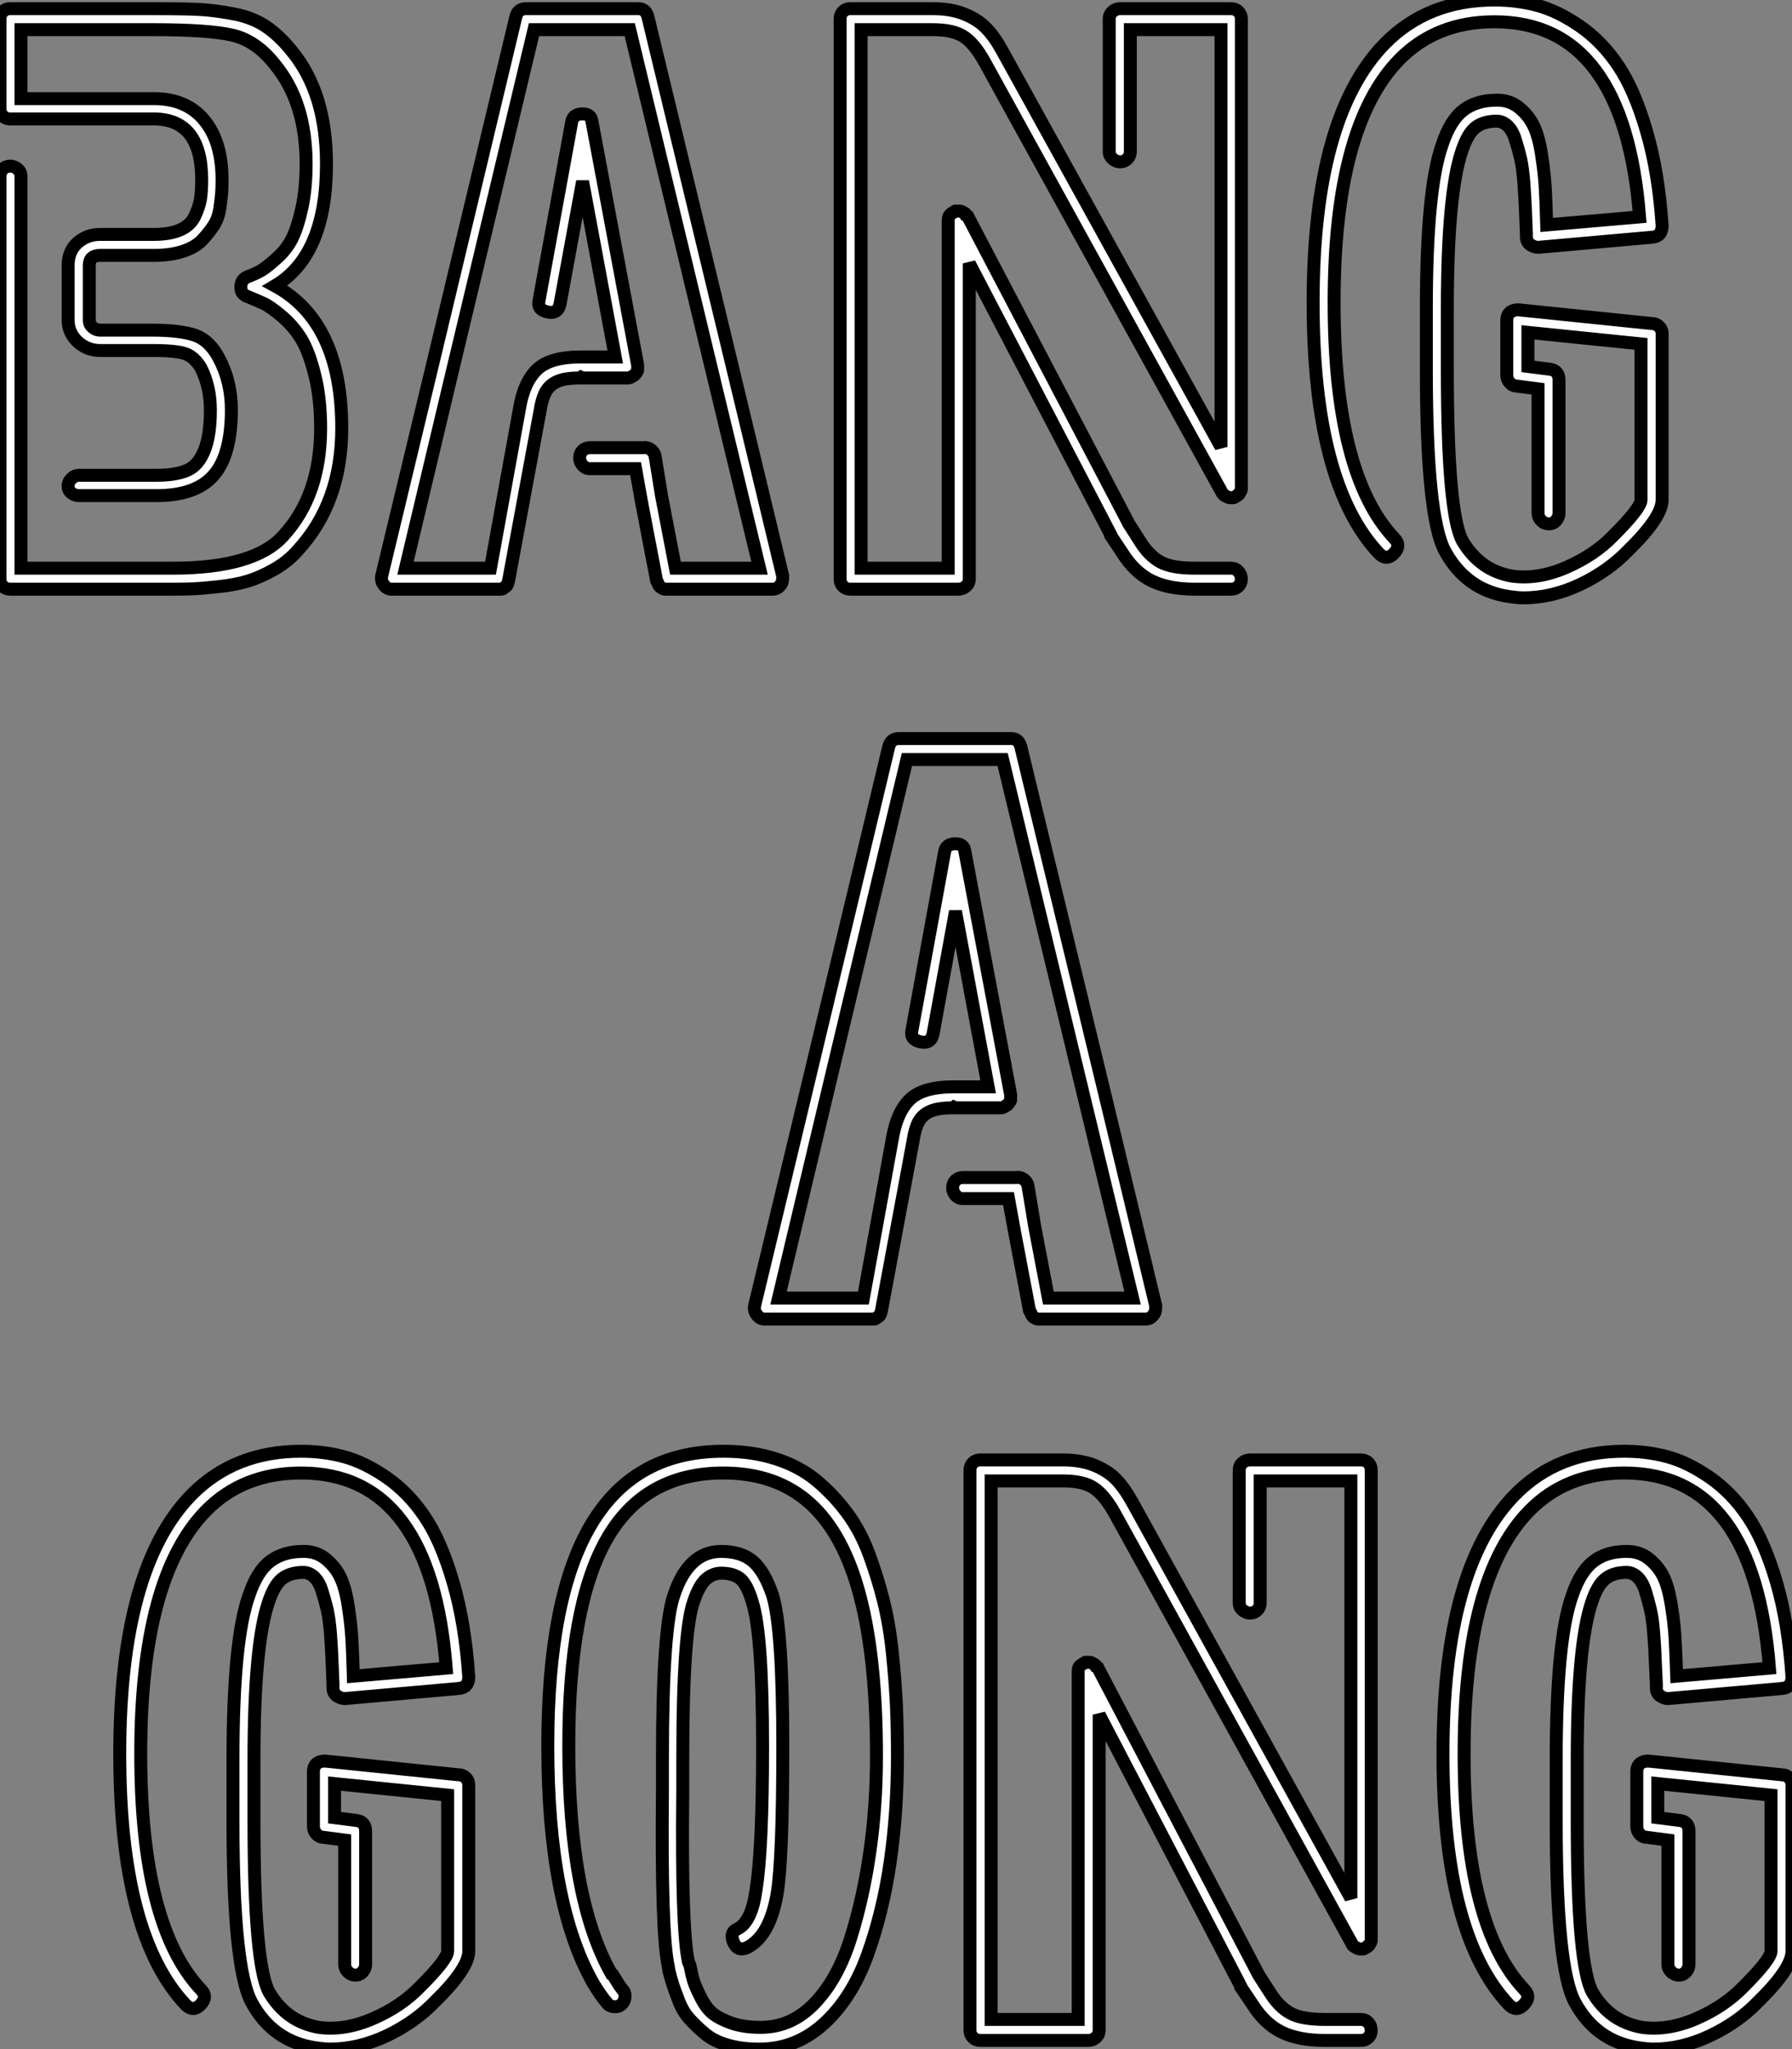
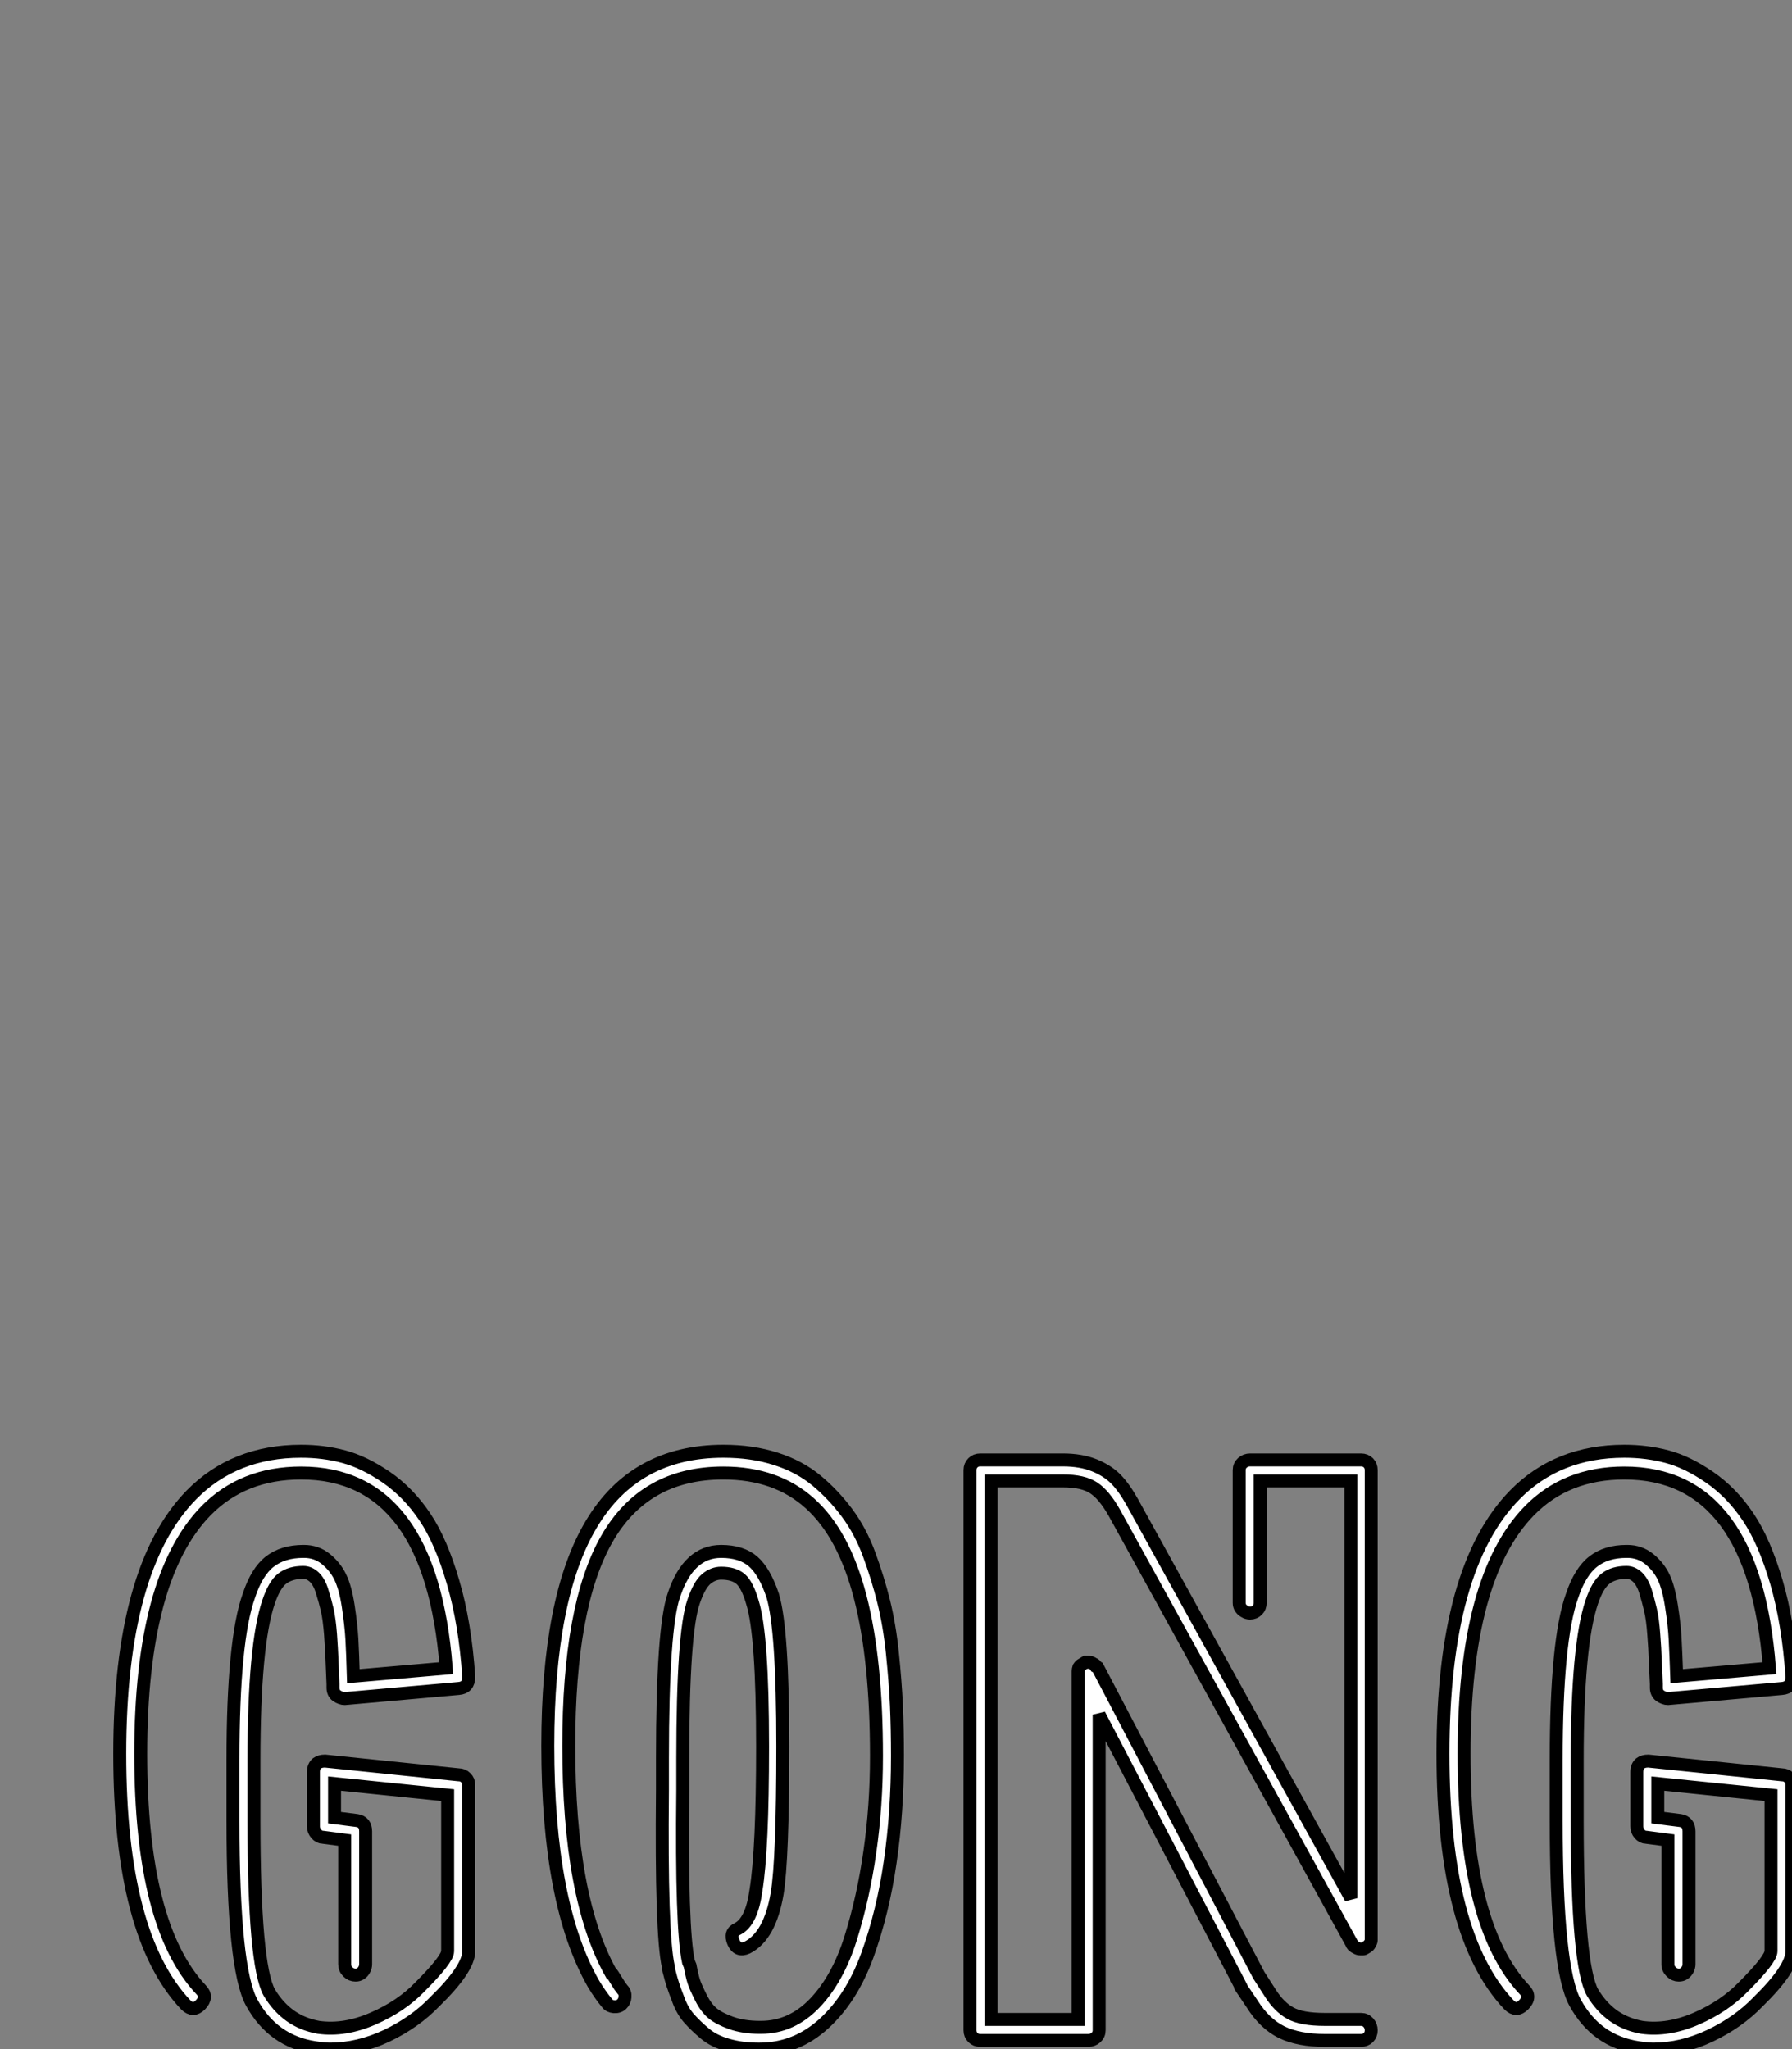
<svg xmlns="http://www.w3.org/2000/svg" viewBox="-1 6.002 138.324 158.14">
  <rect x="-1" y="6.002" width="138.324" height="158.14" fill="#808080" stroke="none" />
-   <path d="M13.33 0L13.33 0L0.78 0Q0.45 0 0.22-0.22Q0-0.45 0-0.78L0-0.78L0-31.86Q0-32.20 0.22-32.42Q0.45-32.65 0.78-32.65Q1.12-32.65 1.37-32.42Q1.62-32.20 1.62-31.86L1.62-31.86L1.62-1.62L13.33-1.62Q19.60-1.62 21.84-4.09L21.84-4.09Q24.75-7.22 24.75-12.43L24.75-12.43Q24.75-14.73 24.30-16.52Q23.86-18.31 23.27-19.29Q22.68-20.27 21.76-21.06Q20.83-21.84 20.33-22.06Q19.82-22.29 19.15-22.57L19.15-22.57Q18.59-22.74 18.59-23.30Q18.59-23.86 19.04-24.08L19.04-24.08Q19.77-24.36 20.19-24.61Q20.61-24.86 21.36-25.54Q22.12-26.21 22.54-27.05Q22.96-27.89 23.30-29.40Q23.63-30.91 23.63-32.82L23.63-32.82Q23.63-37.58 21.22-40.49L21.22-40.49Q19.77-42.34 17.92-42.76Q16.07-43.18 11.87-43.18L11.87-43.18L1.62-43.18L1.62-37.86L11.87-37.86Q14.39-37.86 15.76-36.20Q17.14-34.55 17.14-31.58L17.14-31.58Q17.14-30.97 17.11-30.58Q17.08-30.18 16.97-29.40Q16.86-28.62 16.49-28.06Q16.13-27.50 15.60-26.94Q15.06-26.38 14.11-26.07Q13.16-25.76 11.87-25.76L11.87-25.76L7.73-25.76Q6.89-25.76 6.89-24.98L6.89-24.98L6.89-20.78Q6.89-20.55 7-20.38Q7.11-20.22 7.31-20.10Q7.50-19.99 7.73-19.99L7.73-19.99L11.76-19.99Q13.89-19.99 15.04-19.60Q16.18-19.21 16.91-17.81L16.91-17.81Q17.86-16.02 17.86-13.83L17.86-13.83Q17.86-10.36 16.49-8.79Q15.12-7.22 12.10-7.22L12.10-7.22L6.10-7.22Q5.77-7.22 5.52-7.42Q5.26-7.62 5.26-7.95Q5.26-8.29 5.52-8.54Q5.77-8.79 6.10-8.79L6.10-8.79L12.10-8.79Q13.55-8.79 14.42-9.16Q15.29-9.52 15.76-10.67Q16.24-11.82 16.24-13.83L16.24-13.83Q16.24-15.62 15.51-17.08L15.51-17.08Q15.01-17.92 14.31-18.17Q13.61-18.42 11.76-18.42L11.76-18.42L7.73-18.42Q7.06-18.42 6.50-18.73Q5.94-19.04 5.60-19.57Q5.26-20.10 5.26-20.78L5.26-20.78L5.26-24.98Q5.26-26.10 5.99-26.74Q6.72-27.38 7.73-27.38L7.73-27.38L11.87-27.38Q13.10-27.38 13.89-27.72Q14.67-28.06 15.01-28.73Q15.34-29.40 15.46-30.02Q15.57-30.63 15.57-31.58L15.57-31.58Q15.57-36.29 11.87-36.29L11.87-36.29L0.78-36.29Q0.45-36.29 0.22-36.51Q0-36.74 0-37.07L0-37.07L0-44.02Q0-44.35 0.22-44.58Q0.45-44.80 0.78-44.80L0.78-44.80L11.87-44.80Q14.28-44.80 15.37-44.74Q16.46-44.69 17.98-44.41Q19.49-44.13 20.52-43.43Q21.56-42.73 22.51-41.55L22.51-41.55Q25.20-38.30 25.20-32.82L25.20-32.82Q25.20-25.76 21.22-23.41L21.22-23.41Q26.38-20.61 26.38-12.43L26.38-12.43Q26.38-6.66 22.96-2.97L22.96-2.97Q22.23-2.13 21.14-1.51Q20.05-0.90 19.12-0.62Q18.20-0.34 16.91-0.20Q15.62-0.06 14.98-0.03Q14.34 0 13.33 0ZM56.50-17.30L60.42-1.01Q60.42-0.50 60.26-0.34L60.26-0.34Q60.03 0 59.64 0L59.64 0L51.52 0L51.30 0Q51.24 0 51.10-0.08Q50.96-0.17 50.96-0.17L50.96-0.17Q50.85-0.28 50.79-0.45L50.79-0.45Q50.79-0.45 50.74-0.56Q50.68-0.67 50.68-0.67L50.68-0.67L49.50-6.83L49.06-9.30L45.53-9.30Q45.30-9.30 45.14-9.41Q44.97-9.52 44.86-9.72Q44.74-9.91 44.74-10.14L44.74-10.14Q44.74-10.47 44.97-10.70Q45.19-10.92 45.53-10.92L45.53-10.92L49.67-10.92Q49.95-10.98 50.23-10.78Q50.51-10.58 50.57-10.25L50.57-10.25L51.07-7.17L52.14-1.62L58.63-1.62L54.94-16.91L48.61-43.18L41.22-43.18L34.94-16.91L31.30-1.62L37.86-1.62L40.10-13.94Q40.43-15.96 41.44-16.94Q42.45-17.92 44.80-17.92L44.80-17.92L44.86-17.92L44.97-17.92L47.49-17.92L44.97-31.47L43.23-22.01Q43.06-21.22 42.28-21.39L42.28-21.39Q41.44-21.56 41.61-22.29L41.61-22.29L44.13-36.06Q44.24-36.68 44.97-36.68L44.97-36.68Q45.64-36.68 45.70-36.06L45.70-36.06L49.22-17.30L49.22-17.19L49.22-16.91Q49.22-16.86 49.14-16.74Q49.06-16.63 49.06-16.63L49.06-16.63Q49-16.52 48.78-16.41L48.78-16.41Q48.61-16.30 48.50-16.30L48.50-16.30L48.38-16.30L44.97-16.30L44.86-16.35L44.80-16.30Q43.62-16.30 43.04-16.04Q42.45-15.79 42.14-15.26Q41.83-14.73 41.66-13.61L41.66-13.61L39.26-0.67Q39.26-0.67 39.23-0.56Q39.20-0.45 39.20-0.45L39.20-0.45Q39.14-0.22 38.98-0.17L38.98-0.17Q38.81 0 38.70 0L38.70 0L38.47 0L30.24 0Q29.85 0 29.62-0.34L29.62-0.34Q29.40-0.62 29.46-1.01L29.46-1.01L33.38-17.30L39.82-44.18Q39.98-44.80 40.60-44.80L40.60-44.80L49.28-44.80Q49.84-44.80 50.01-44.18L50.01-44.18L56.50-17.30ZM72.02-43.18L72.02-43.18L66.47-43.18L66.47-1.62L73.19-1.62L73.19-28.34L73.19-28.50Q73.19-28.62 73.25-28.78L73.25-28.78Q73.36-28.95 73.47-29.01L73.47-29.01Q73.75-29.18 73.75-29.18L73.75-29.18L74.09-29.18Q74.20-29.18 74.37-29.06L74.37-29.06Q74.54-29.01 74.59-28.84L74.59-28.84L74.70-28.78L87.14-5.04L88.03-3.64Q88.70-2.58 89.57-2.10Q90.44-1.62 92.23-1.62L92.23-1.62L95.03-1.62Q95.37-1.62 95.59-1.37Q95.82-1.12 95.82-0.78Q95.82-0.45 95.59-0.22Q95.37 0 95.03 0L95.03 0L92.23 0Q90.22 0 88.90-0.64Q87.58-1.29 86.63-2.80L86.63-2.80L85.74-4.14L85.74-4.20L74.82-25.14L74.82-0.78Q74.82-0.45 74.56-0.22Q74.31 0 73.98 0L73.98 0L65.63 0Q65.30 0 65.07-0.22Q64.85-0.45 64.85-0.78L64.85-0.78L64.85-44.02Q64.85-44.35 65.07-44.58Q65.30-44.80 65.63-44.80L65.63-44.80L72.02-44.80Q73.42-44.80 74.45-44.38Q75.49-43.96 76.13-43.29Q76.78-42.62 77.39-41.50L77.39-41.50L94.25-10.98L94.25-43.18L87.25-43.18L87.25-33.77Q87.25-33.43 87.02-33.21Q86.80-32.98 86.46-32.98L86.46-32.98Q86.24-32.98 86.04-33.10Q85.85-33.21 85.74-33.38Q85.62-33.54 85.62-33.77L85.62-33.77L85.62-44.02Q85.62-44.35 85.88-44.58Q86.13-44.80 86.46-44.80L86.46-44.80L95.03-44.80Q95.37-44.80 95.59-44.58Q95.82-44.35 95.82-44.02L95.82-44.02L95.82-7.90L95.82-7.73Q95.82-7.62 95.70-7.45L95.70-7.45Q95.65-7.28 95.48-7.22L95.48-7.22Q95.48-7.22 95.42-7.17L95.42-7.17Q95.26-7.06 95.20-7.06L95.20-7.06L94.98-7.06Q94.81-7.06 94.64-7.17L94.64-7.17Q94.42-7.28 94.36-7.39L94.36-7.39L94.30-7.50L75.99-40.71Q75.21-42.11 74.40-42.64Q73.58-43.18 72.02-43.18ZM117.60 0.67L117.60 0.67Q117.15 0.67 116.42 0.56L116.42 0.56Q113.18 0.06 111.55-2.91L111.55-2.91Q110.10-5.54 110.10-16.97L110.10-16.97L110.10-17.19L110.10-21.67Q110.10-30.91 111.33-34.33L111.33-34.33Q111.94-36.18 112.95-36.96Q113.96-37.74 115.53-37.74L115.53-37.74L115.58-37.74Q116.54-37.74 117.26-37.16Q117.99-36.57 118.38-35.76Q118.78-34.94 119-33.49Q119.22-32.03 119.28-30.94Q119.34-29.85 119.39-28.11L119.39-28.11L126.56-28.73Q125.38-43.79 115.36-43.79L115.36-43.79Q110.88-43.79 108.02-40.88L108.02-40.88Q102.98-35.73 102.98-22.12L102.98-22.12Q102.98-8.85 107.63-3.92L107.63-3.92Q108.19-3.36 107.58-2.74L107.58-2.74Q107.02-2.18 106.46-2.74L106.46-2.74Q101.36-8.12 101.36-22.12L101.36-22.12Q101.36-36.46 106.90-42.11L106.90-42.11Q110.21-45.47 115.36-45.47L115.36-45.47Q117.10-45.47 118.66-45.05Q120.23-44.63 121.94-43.46Q123.65-42.28 124.91-40.40Q126.17-38.53 127.09-35.36Q128.02-32.20 128.30-28.06L128.30-28.06Q128.30-27.22 127.51-27.16L127.51-27.16L118.72-26.38Q118.44-26.38 118.10-26.60L118.10-26.60Q117.82-26.82 117.82-27.22L117.82-27.22L117.82-27.50Q117.77-28.67 117.74-29.43Q117.71-30.18 117.63-31.33Q117.54-32.48 117.38-33.21Q117.21-33.94 116.98-34.66Q116.76-35.39 116.37-35.76Q115.98-36.12 115.53-36.12L115.53-36.12Q114.52-36.12 113.90-35.64Q113.29-35.17 112.84-33.82L112.84-33.82Q111.72-30.52 111.72-21.62L111.72-21.62L111.72-17.19L111.72-16.97Q111.72-5.82 112.90-3.70L112.90-3.70Q113.57-2.58 114.52-1.90Q115.47-1.23 116.70-1.01L116.70-1.01Q118.72-0.73 120.90-1.68Q123.09-2.63 124.54-4.14L124.54-4.14Q126.67-6.27 126.67-6.89L126.67-6.89L126.67-18.93L117.94-19.82L117.94-17.19L119.67-16.97Q120.34-16.86 120.34-16.13L120.34-16.13L120.34-5.88Q120.34-5.66 120.23-5.46Q120.12-5.26 119.95-5.15Q119.78-5.04 119.56-5.04L119.56-5.04Q119.22-5.04 118.97-5.29Q118.72-5.54 118.72-5.88L118.72-5.88L118.72-15.46L117.04-15.68Q116.76-15.68 116.54-15.93Q116.31-16.18 116.31-16.52L116.31-16.52L116.31-20.72Q116.31-21.17 116.59-21.39L116.59-21.39Q116.82-21.56 117.21-21.56L117.21-21.56L127.51-20.50Q127.85-20.50 128.07-20.27Q128.30-20.05 128.30-19.71L128.30-19.71L128.30-6.89Q128.30-5.54 125.66-2.97L125.66-2.97Q124.15-1.40 121.97-0.36Q119.78 0.67 117.60 0.67Z" fill="white" stroke="black" transform="translate(0 0) scale(1 1) translate(-1 51.472)" />
-   <path d="M27.05-17.30L30.97-1.01Q30.97-0.50 30.80-0.34L30.80-0.34Q30.58 0 30.18 0L30.18 0L22.06 0L21.84 0Q21.78 0 21.64-0.08Q21.50-0.17 21.50-0.17L21.50-0.17Q21.39-0.28 21.34-0.45L21.34-0.45Q21.34-0.45 21.28-0.56Q21.22-0.67 21.22-0.67L21.22-0.67L20.05-6.83L19.60-9.30L16.07-9.30Q15.85-9.30 15.68-9.41Q15.51-9.52 15.40-9.72Q15.29-9.91 15.29-10.14L15.29-10.14Q15.29-10.47 15.51-10.70Q15.74-10.92 16.07-10.92L16.07-10.92L20.22-10.92Q20.50-10.98 20.78-10.78Q21.06-10.58 21.11-10.25L21.11-10.25L21.62-7.17L22.68-1.62L29.18-1.62L25.48-16.91L19.15-43.18L11.76-43.18L5.49-16.91L1.85-1.62L8.40-1.62L10.64-13.94Q10.98-15.96 11.98-16.94Q12.99-17.92 15.34-17.92L15.34-17.92L15.40-17.92L15.51-17.92L18.03-17.92L15.51-31.47L13.78-22.01Q13.61-21.22 12.82-21.39L12.82-21.39Q11.98-21.56 12.15-22.29L12.15-22.29L14.67-36.06Q14.78-36.68 15.51-36.68L15.51-36.68Q16.18-36.68 16.24-36.06L16.24-36.06L19.77-17.30L19.77-17.19L19.77-16.91Q19.77-16.86 19.68-16.74Q19.60-16.63 19.60-16.63L19.60-16.63Q19.54-16.52 19.32-16.41L19.32-16.41Q19.15-16.30 19.04-16.30L19.04-16.30L18.93-16.30L15.51-16.30L15.40-16.35L15.34-16.30Q14.17-16.30 13.58-16.04Q12.99-15.79 12.68-15.26Q12.38-14.73 12.21-13.61L12.21-13.61L9.80-0.67Q9.80-0.67 9.77-0.56Q9.74-0.45 9.74-0.45L9.74-0.45Q9.69-0.22 9.52-0.17L9.52-0.17Q9.35 0 9.24 0L9.24 0L9.02 0L0.78 0Q0.39 0 0.17-0.34L0.17-0.34Q-0.06-0.62 0-1.01L0-1.01L3.92-17.30L10.36-44.18Q10.53-44.80 11.14-44.80L11.14-44.80L19.82-44.80Q20.38-44.80 20.55-44.18L20.55-44.18L27.05-17.30Z" fill="white" stroke="black" transform="translate(58.244 56) scale(1 1) translate(-1 51.8)" />
  <path d="M16.24 0.67L16.24 0.67Q15.79 0.67 15.06 0.56L15.06 0.56Q11.82 0.06 10.19-2.91L10.19-2.91Q8.74-5.54 8.74-16.97L8.74-16.97L8.74-17.19L8.74-21.67Q8.74-30.91 9.97-34.33L9.97-34.33Q10.58-36.18 11.59-36.96Q12.60-37.74 14.17-37.74L14.17-37.74L14.22-37.74Q15.18-37.74 15.90-37.16Q16.63-36.57 17.02-35.76Q17.42-34.94 17.64-33.49Q17.86-32.03 17.92-30.94Q17.98-29.85 18.03-28.11L18.03-28.11L25.20-28.73Q24.02-43.79 14-43.79L14-43.79Q9.52-43.79 6.66-40.88L6.66-40.88Q1.62-35.73 1.62-22.12L1.62-22.12Q1.62-8.85 6.27-3.92L6.27-3.92Q6.83-3.36 6.22-2.74L6.22-2.74Q5.66-2.18 5.10-2.74L5.10-2.74Q0-8.12 0-22.12L0-22.12Q0-36.46 5.54-42.11L5.54-42.11Q8.85-45.47 14-45.47L14-45.47Q15.74-45.47 17.30-45.05Q18.87-44.63 20.58-43.46Q22.29-42.28 23.55-40.40Q24.81-38.53 25.73-35.36Q26.66-32.20 26.94-28.06L26.94-28.06Q26.94-27.22 26.15-27.16L26.15-27.16L17.36-26.38Q17.08-26.38 16.74-26.60L16.74-26.60Q16.46-26.82 16.46-27.22L16.46-27.22L16.46-27.50Q16.41-28.67 16.38-29.43Q16.35-30.18 16.27-31.33Q16.18-32.48 16.02-33.21Q15.85-33.94 15.62-34.66Q15.40-35.39 15.01-35.76Q14.62-36.12 14.17-36.12L14.17-36.12Q13.16-36.12 12.54-35.64Q11.93-35.17 11.48-33.82L11.48-33.82Q10.36-30.52 10.36-21.62L10.36-21.62L10.36-17.19L10.36-16.97Q10.36-5.82 11.54-3.70L11.54-3.70Q12.21-2.58 13.16-1.90Q14.11-1.23 15.34-1.01L15.34-1.01Q17.36-0.73 19.54-1.68Q21.73-2.63 23.18-4.14L23.18-4.14Q25.31-6.27 25.31-6.89L25.31-6.89L25.31-18.93L16.58-19.82L16.58-17.19L18.31-16.97Q18.98-16.86 18.98-16.13L18.98-16.13L18.98-5.88Q18.98-5.66 18.87-5.46Q18.76-5.26 18.59-5.15Q18.42-5.04 18.20-5.04L18.20-5.04Q17.86-5.04 17.61-5.29Q17.36-5.54 17.36-5.88L17.36-5.88L17.36-15.46L15.68-15.68Q15.40-15.68 15.18-15.93Q14.95-16.18 14.95-16.52L14.95-16.52L14.95-20.72Q14.95-21.17 15.23-21.39L15.23-21.39Q15.46-21.56 15.85-21.56L15.85-21.56L26.15-20.50Q26.49-20.50 26.71-20.27Q26.94-20.05 26.94-19.71L26.94-19.71L26.94-6.89Q26.94-5.54 24.30-2.97L24.30-2.97Q22.79-1.40 20.61-0.36Q18.42 0.67 16.24 0.67ZM49.39 0.67L49.39 0.67L49.28 0.67Q47.99 0.67 46.93 0.36Q45.86 0.06 45.16-0.53Q44.46-1.12 43.96-1.68Q43.46-2.24 43.15-3.05Q42.84-3.86 42.70-4.28Q42.56-4.70 42.39-5.38L42.39-5.38L42.34-5.71Q41.78-8.23 41.89-19.32L41.89-19.32L41.89-21.78Q41.89-31.86 42.78-34.38L42.78-34.38Q43.90-37.74 46.42-37.74L46.42-37.74Q47.99-37.74 48.89-36.96Q49.78-36.18 50.40-34.33L50.40-34.33Q51.18-31.75 51.18-22.68L51.18-22.68Q51.18-13.94 50.74-11.31L50.74-11.31Q50.18-8.06 48.44-7.17L48.44-7.17Q47.71-6.83 47.38-7.56L47.38-7.56Q47.04-8.34 47.71-8.62L47.71-8.62Q48.78-9.18 49.11-11.59L49.11-11.59Q49.62-14.73 49.62-22.68L49.62-22.68Q49.62-31.36 48.83-33.82L48.83-33.82Q48.44-35.17 47.91-35.62Q47.38-36.06 46.42-36.06L46.42-36.06Q45.81-36.06 45.28-35.62Q44.74-35.17 44.30-33.88L44.30-33.88Q43.46-31.53 43.46-21.78L43.46-21.78Q43.46-21.50 43.46-20.66Q43.46-19.82 43.46-19.32L43.46-19.32Q43.34-8.57 43.90-6.05L43.90-6.05L44.02-5.77Q44.18-4.93 44.32-4.51Q44.46-4.09 44.86-3.30Q45.25-2.52 45.75-2.10Q46.26-1.68 47.21-1.34Q48.16-1.01 49.39-1.01L49.39-1.01L49.50-1.01Q51.86-1.01 53.65-2.88Q55.44-4.76 56.42-7.90Q57.40-11.03 57.90-14.56Q58.41-18.09 58.41-21.95L58.41-21.95Q58.41-29.40 57.15-34.24Q55.89-39.09 53.28-41.44Q50.68-43.79 46.59-43.79L46.59-43.79Q40.49-43.79 37.58-38.67Q34.66-33.54 34.66-22.74L34.66-22.74Q34.66-11.03 37.91-5.21L37.91-5.21Q37.97-5.21 38.11-4.98Q38.25-4.76 38.42-4.48Q38.58-4.20 38.81-3.92L38.81-3.92Q39.03-3.70 39.00-3.36Q38.98-3.02 38.75-2.80Q38.53-2.58 38.16-2.60Q37.80-2.63 37.63-2.86L37.63-2.86Q37.07-3.53 36.57-4.37L36.57-4.37Q33.04-10.53 33.04-22.74L33.04-22.74Q33.04-34.22 36.40-39.84Q39.76-45.47 46.59-45.47L46.59-45.47Q48.83-45.47 50.65-44.88Q52.47-44.30 53.79-43.20Q55.10-42.11 56.14-40.71Q57.18-39.31 57.85-37.49Q58.52-35.67 58.97-33.85Q59.42-32.03 59.64-29.88Q59.86-27.72 59.95-25.87Q60.03-24.02 60.03-21.95L60.03-21.95Q60.03-17.64 59.47-13.78Q58.91-9.91 57.71-6.58Q56.50-3.25 54.35-1.29Q52.19 0.67 49.39 0.67ZM72.80-43.18L72.80-43.18L67.26-43.18L67.26-1.62L73.98-1.62L73.98-28.34L73.98-28.50Q73.98-28.62 74.03-28.78L74.03-28.78Q74.14-28.95 74.26-29.01L74.26-29.01Q74.54-29.18 74.54-29.18L74.54-29.18L74.87-29.18Q74.98-29.18 75.15-29.06L75.15-29.06Q75.32-29.01 75.38-28.84L75.38-28.84L75.49-28.78L87.92-5.04L88.82-3.64Q89.49-2.58 90.36-2.10Q91.22-1.62 93.02-1.62L93.02-1.62L95.82-1.62Q96.15-1.62 96.38-1.37Q96.60-1.12 96.60-0.78Q96.60-0.45 96.38-0.22Q96.15 0 95.82 0L95.82 0L93.02 0Q91 0 89.68-0.64Q88.37-1.29 87.42-2.80L87.42-2.80L86.52-4.14L86.52-4.20L75.60-25.14L75.60-0.78Q75.60-0.45 75.35-0.22Q75.10 0 74.76 0L74.76 0L66.42 0Q66.08 0 65.86-0.22Q65.63-0.45 65.63-0.78L65.63-0.78L65.63-44.02Q65.63-44.35 65.86-44.58Q66.08-44.80 66.42-44.80L66.42-44.80L72.80-44.80Q74.20-44.80 75.24-44.38Q76.27-43.96 76.92-43.29Q77.56-42.62 78.18-41.50L78.18-41.50L95.03-10.98L95.03-43.18L88.03-43.18L88.03-33.77Q88.03-33.43 87.81-33.21Q87.58-32.98 87.25-32.98L87.25-32.98Q87.02-32.98 86.83-33.10Q86.63-33.21 86.52-33.38Q86.41-33.54 86.41-33.77L86.41-33.77L86.41-44.02Q86.41-44.35 86.66-44.58Q86.91-44.80 87.25-44.80L87.25-44.80L95.82-44.80Q96.15-44.80 96.38-44.58Q96.60-44.35 96.60-44.02L96.60-44.02L96.60-7.90L96.60-7.73Q96.60-7.62 96.49-7.45L96.49-7.45Q96.43-7.28 96.26-7.22L96.26-7.22Q96.26-7.22 96.21-7.17L96.21-7.17Q96.04-7.06 95.98-7.06L95.98-7.06L95.76-7.06Q95.59-7.06 95.42-7.17L95.42-7.17Q95.20-7.28 95.14-7.39L95.14-7.39L95.09-7.50L76.78-40.71Q75.99-42.11 75.18-42.64Q74.37-43.18 72.80-43.18ZM118.38 0.67L118.38 0.67Q117.94 0.67 117.21 0.56L117.21 0.56Q113.96 0.06 112.34-2.91L112.34-2.91Q110.88-5.54 110.88-16.97L110.88-16.97L110.88-17.19L110.88-21.67Q110.88-30.91 112.11-34.33L112.11-34.33Q112.73-36.18 113.74-36.96Q114.74-37.74 116.31-37.74L116.31-37.74L116.37-37.74Q117.32-37.74 118.05-37.16Q118.78-36.57 119.17-35.76Q119.56-34.94 119.78-33.49Q120.01-32.03 120.06-30.94Q120.12-29.85 120.18-28.11L120.18-28.11L127.34-28.73Q126.17-43.79 116.14-43.79L116.14-43.79Q111.66-43.79 108.81-40.88L108.81-40.88Q103.77-35.73 103.77-22.12L103.77-22.12Q103.77-8.85 108.42-3.92L108.42-3.92Q108.98-3.36 108.36-2.74L108.36-2.74Q107.80-2.18 107.24-2.74L107.24-2.74Q102.14-8.12 102.14-22.12L102.14-22.12Q102.14-36.46 107.69-42.11L107.69-42.11Q110.99-45.47 116.14-45.47L116.14-45.47Q117.88-45.47 119.45-45.05Q121.02-44.63 122.72-43.46Q124.43-42.28 125.69-40.40Q126.95-38.53 127.88-35.36Q128.80-32.20 129.08-28.06L129.08-28.06Q129.08-27.22 128.30-27.16L128.30-27.16L119.50-26.38Q119.22-26.38 118.89-26.60L118.89-26.60Q118.61-26.82 118.61-27.22L118.61-27.22L118.61-27.50Q118.55-28.67 118.52-29.43Q118.50-30.18 118.41-31.33Q118.33-32.48 118.16-33.21Q117.99-33.94 117.77-34.66Q117.54-35.39 117.15-35.76Q116.76-36.12 116.31-36.12L116.31-36.12Q115.30-36.12 114.69-35.64Q114.07-35.17 113.62-33.82L113.62-33.82Q112.50-30.52 112.50-21.62L112.50-21.62L112.50-17.19L112.50-16.97Q112.50-5.82 113.68-3.70L113.68-3.70Q114.35-2.58 115.30-1.90Q116.26-1.23 117.49-1.01L117.49-1.01Q119.50-0.73 121.69-1.68Q123.87-2.63 125.33-4.14L125.33-4.14Q127.46-6.27 127.46-6.89L127.46-6.89L127.46-18.93L118.72-19.82L118.72-17.19L120.46-16.97Q121.13-16.86 121.13-16.13L121.13-16.13L121.13-5.88Q121.13-5.66 121.02-5.46Q120.90-5.26 120.74-5.15Q120.57-5.04 120.34-5.04L120.34-5.04Q120.01-5.04 119.76-5.29Q119.50-5.54 119.50-5.88L119.50-5.88L119.50-15.46L117.82-15.68Q117.54-15.68 117.32-15.93Q117.10-16.18 117.10-16.52L117.10-16.52L117.10-20.72Q117.10-21.17 117.38-21.39L117.38-21.39Q117.60-21.56 117.99-21.56L117.99-21.56L128.30-20.50Q128.63-20.50 128.86-20.27Q129.08-20.05 129.08-19.71L129.08-19.71L129.08-6.89Q129.08-5.54 126.45-2.97L126.45-2.97Q124.94-1.40 122.75-0.36Q120.57 0.67 118.38 0.67Z" fill="white" stroke="black" transform="translate(9.244 112) scale(1 1) translate(-1 51.472)" />
</svg>